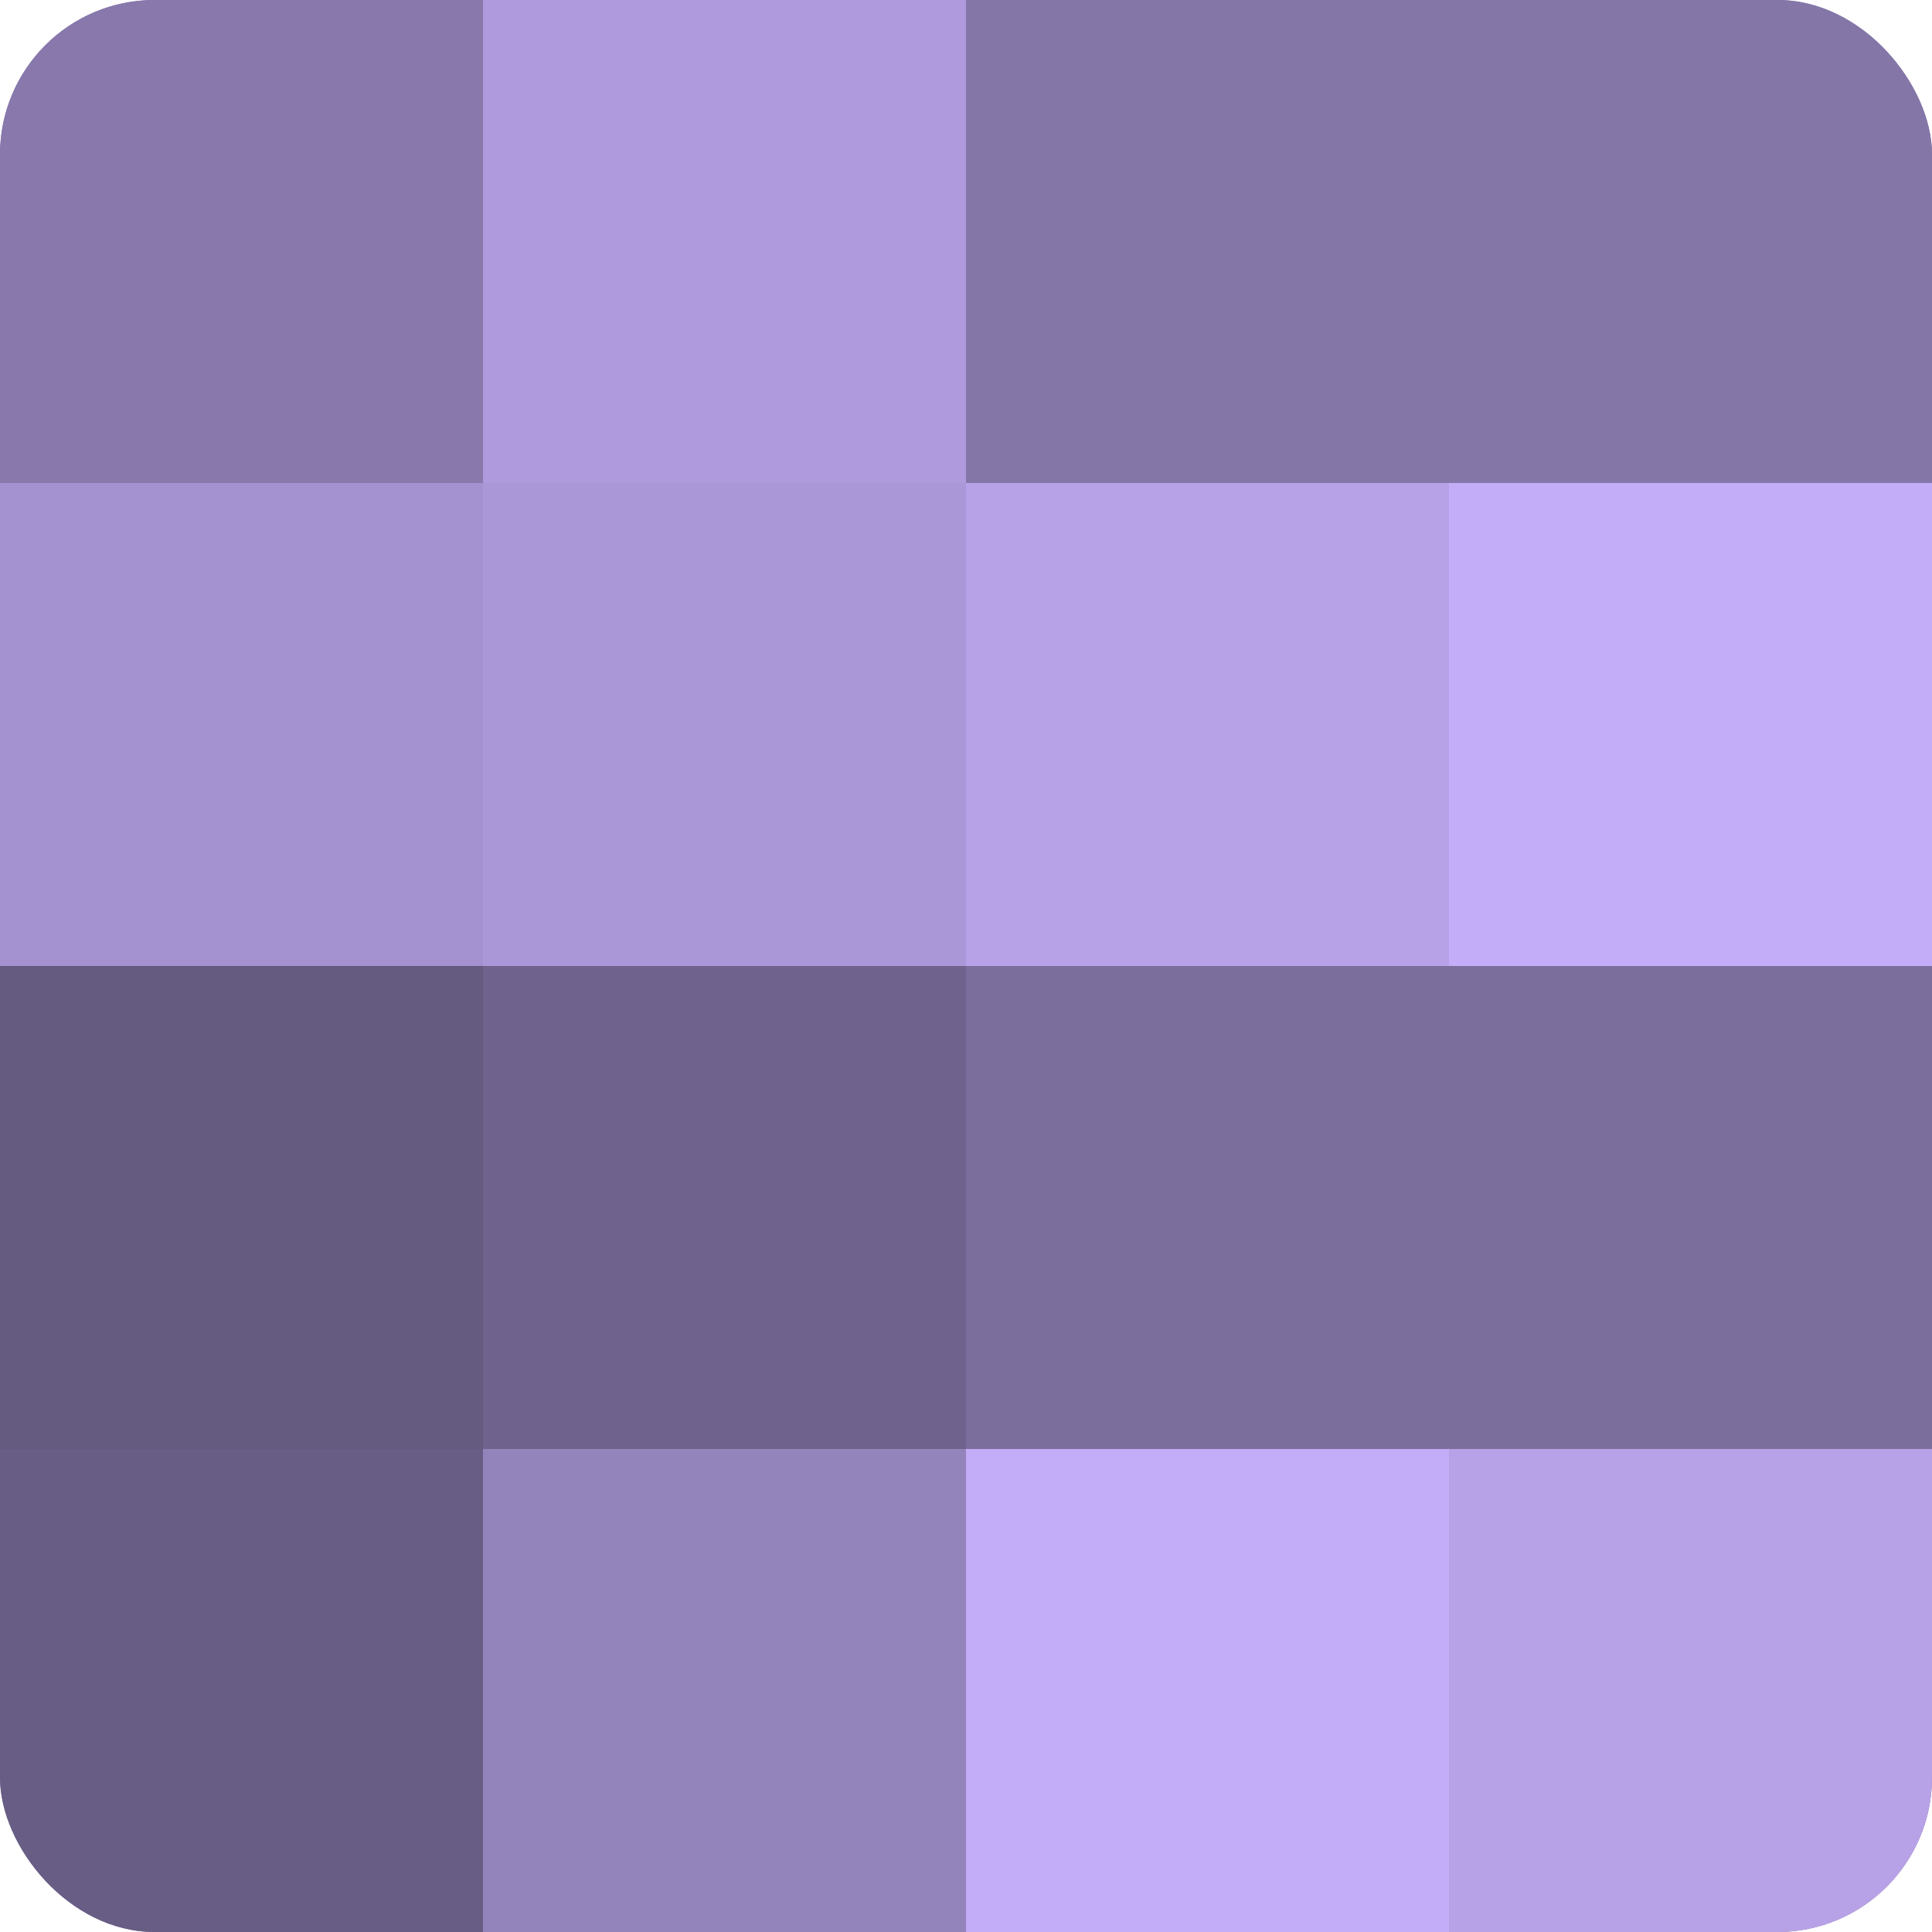
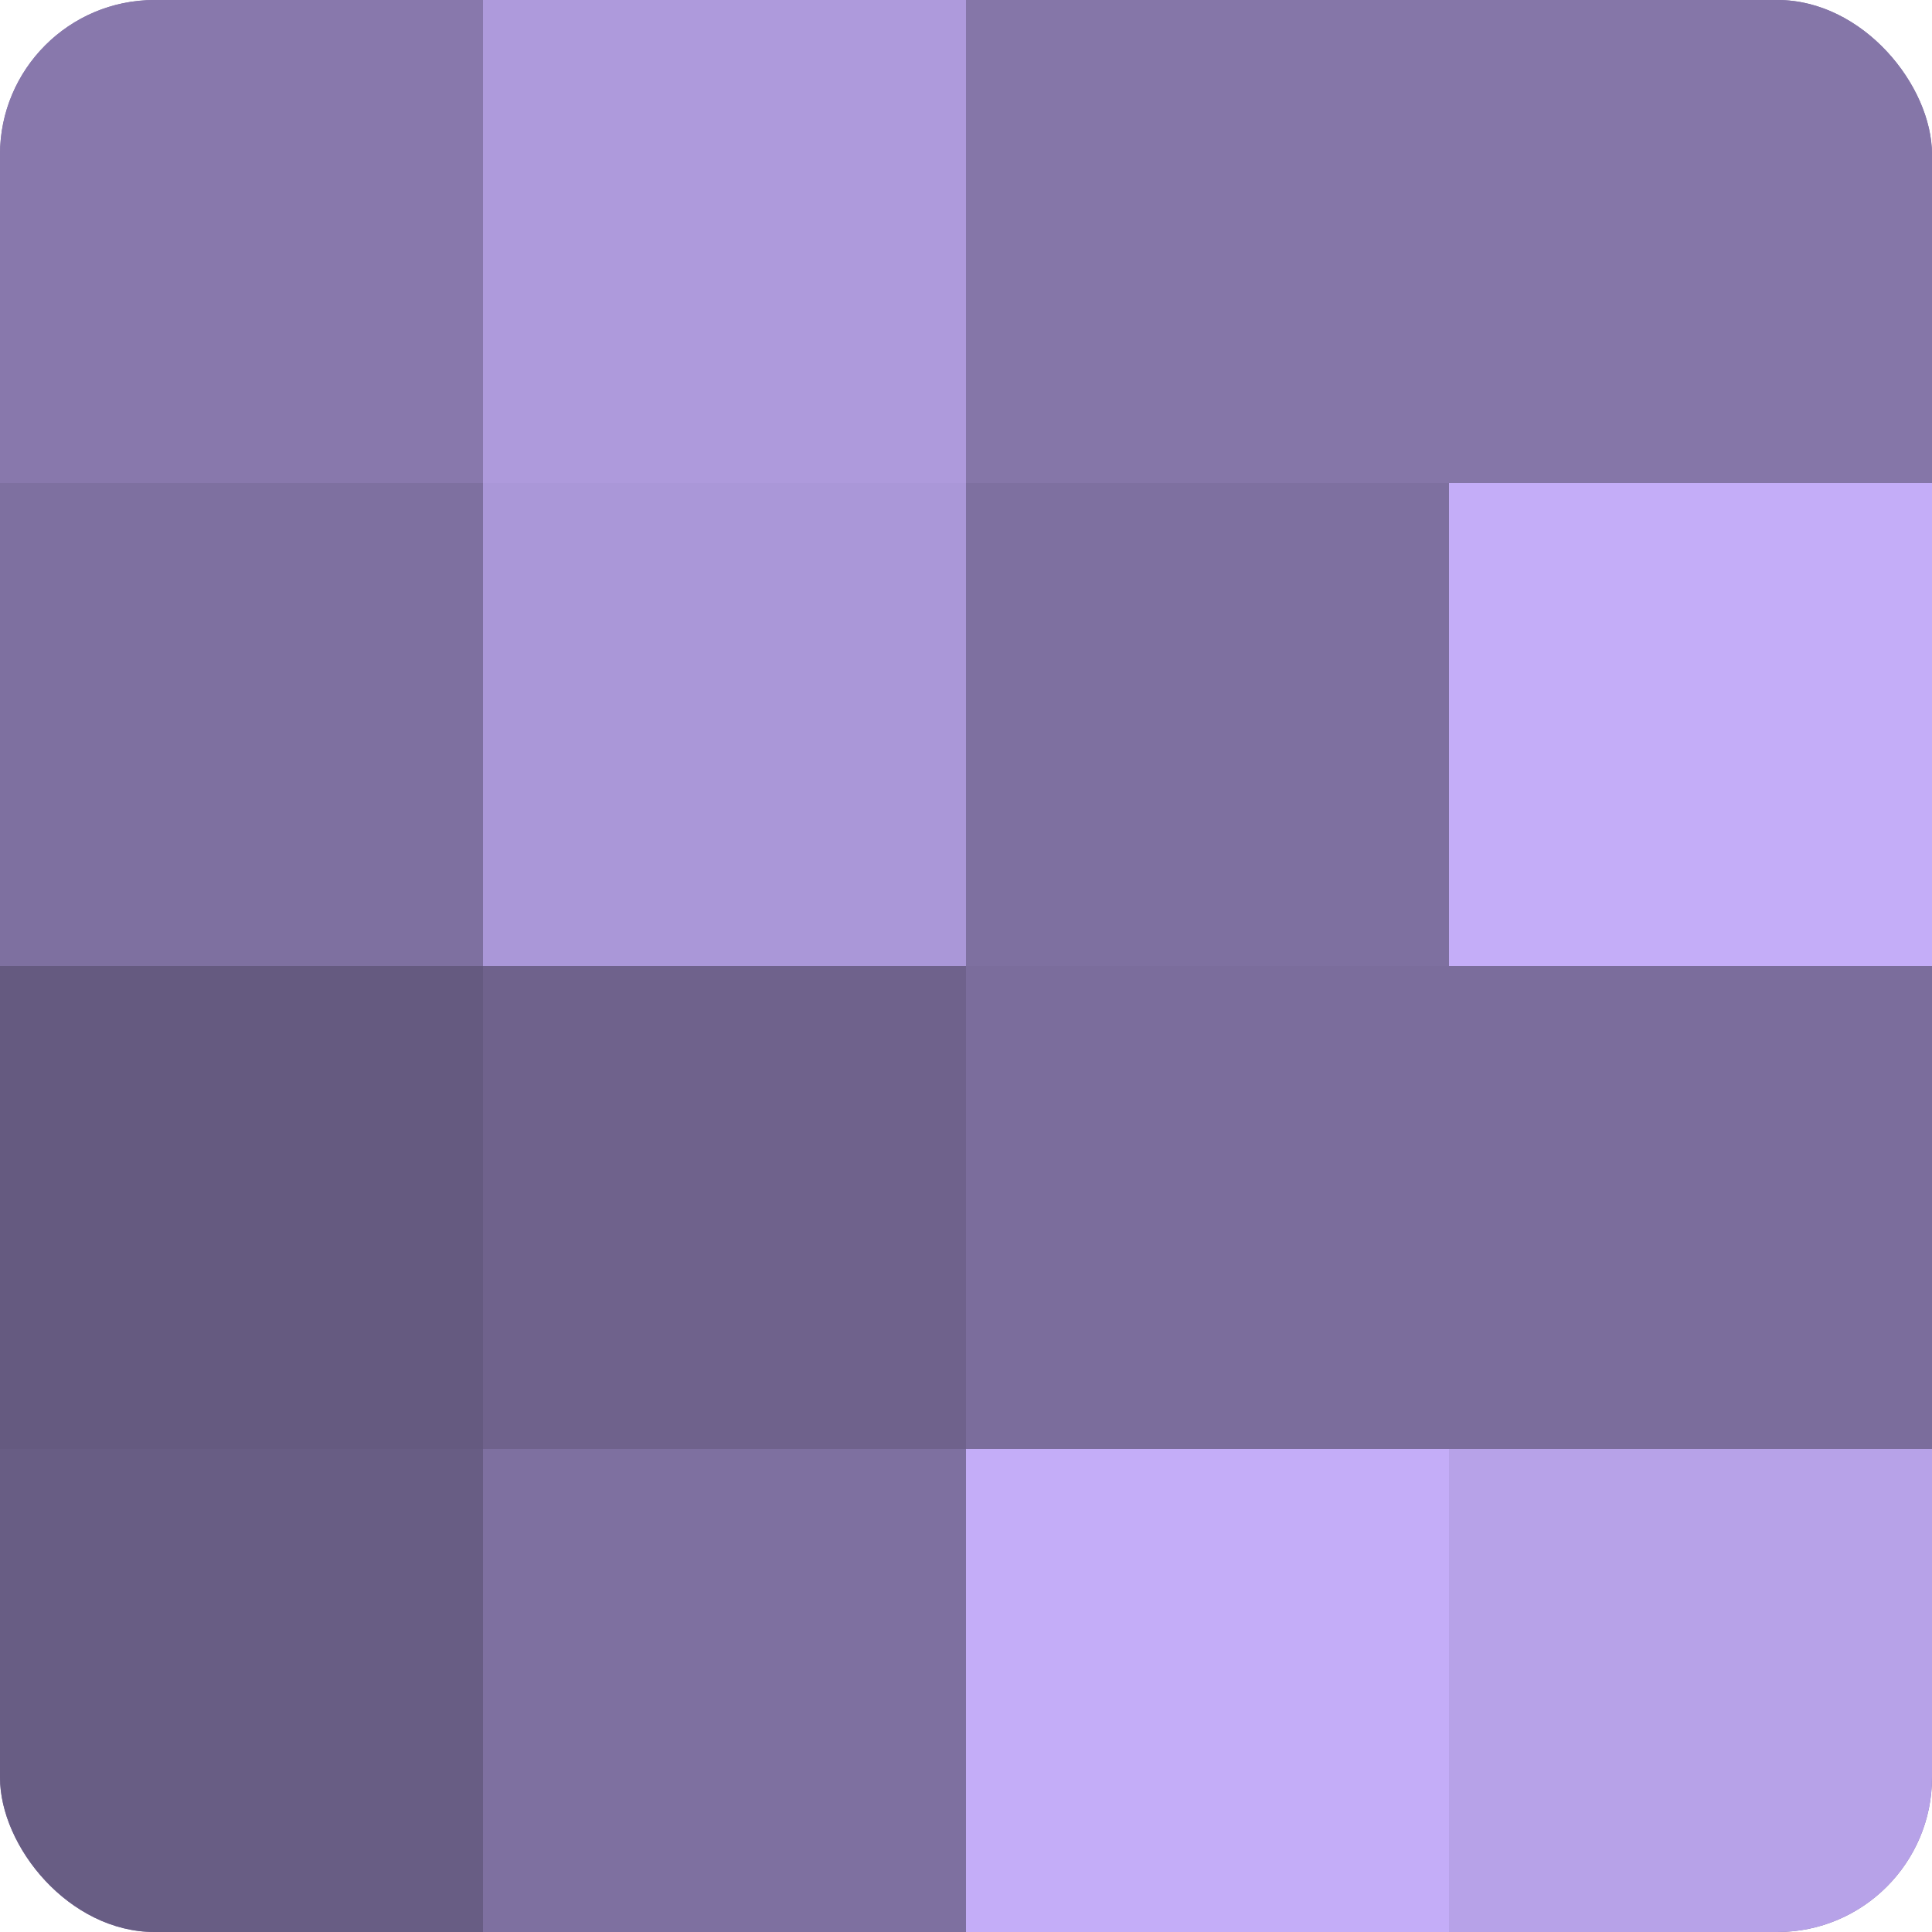
<svg xmlns="http://www.w3.org/2000/svg" width="60" height="60" viewBox="0 0 100 100" preserveAspectRatio="xMidYMid meet">
  <defs>
    <clipPath id="c" width="100" height="100">
      <rect width="100" height="100" rx="8" ry="8" />
    </clipPath>
  </defs>
  <g clip-path="url(#c)">
    <rect width="100" height="100" fill="#7e70a0" />
    <rect width="25" height="25" fill="#8878ac" />
-     <rect y="25" width="25" height="25" fill="#a492d0" />
    <rect y="50" width="25" height="25" fill="#655a80" />
    <rect y="75" width="25" height="25" fill="#685d84" />
    <rect x="25" width="25" height="25" fill="#ae9adc" />
    <rect x="25" y="25" width="25" height="25" fill="#aa97d8" />
    <rect x="25" y="50" width="25" height="25" fill="#6f628c" />
-     <rect x="25" y="75" width="25" height="25" fill="#9484bc" />
    <rect x="50" width="25" height="25" fill="#8576a8" />
-     <rect x="50" y="25" width="25" height="25" fill="#b7a2e8" />
    <rect x="50" y="50" width="25" height="25" fill="#7b6d9c" />
    <rect x="50" y="75" width="25" height="25" fill="#c4adf8" />
    <rect x="75" width="25" height="25" fill="#8576a8" />
    <rect x="75" y="25" width="25" height="25" fill="#c4adf8" />
    <rect x="75" y="50" width="25" height="25" fill="#7b6d9c" />
    <rect x="75" y="75" width="25" height="25" fill="#b7a2e8" />
  </g>
</svg>